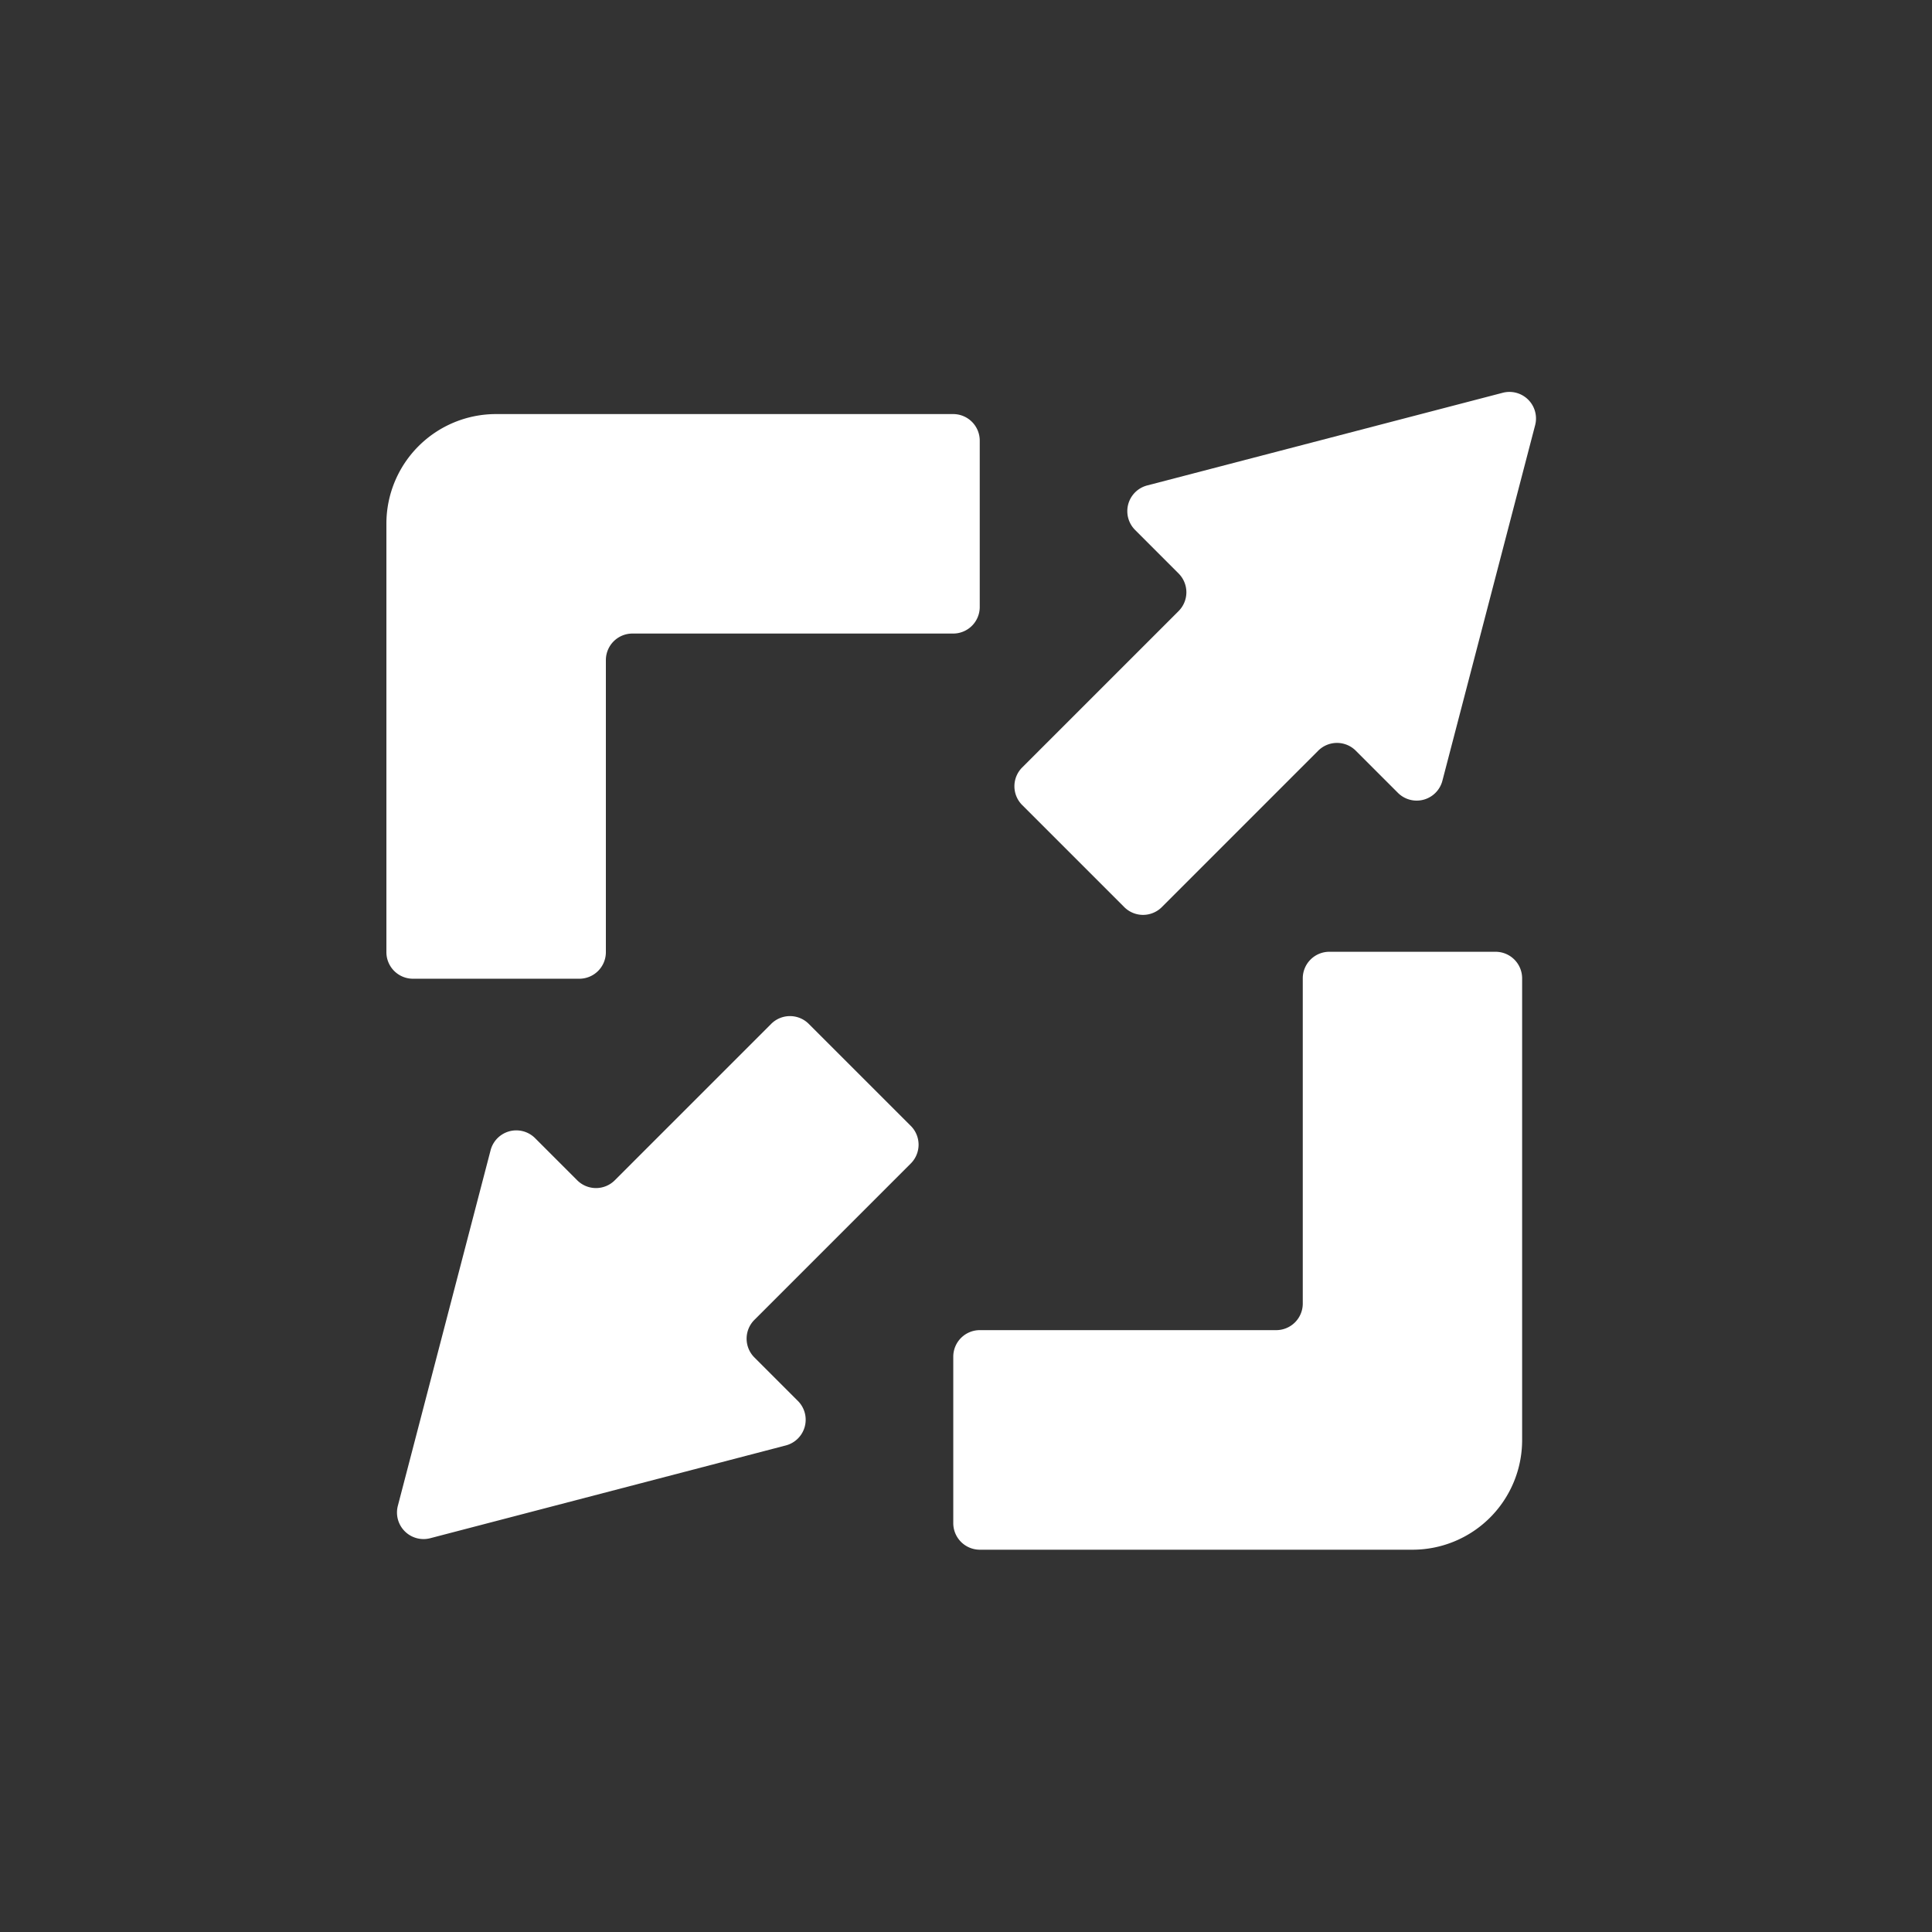
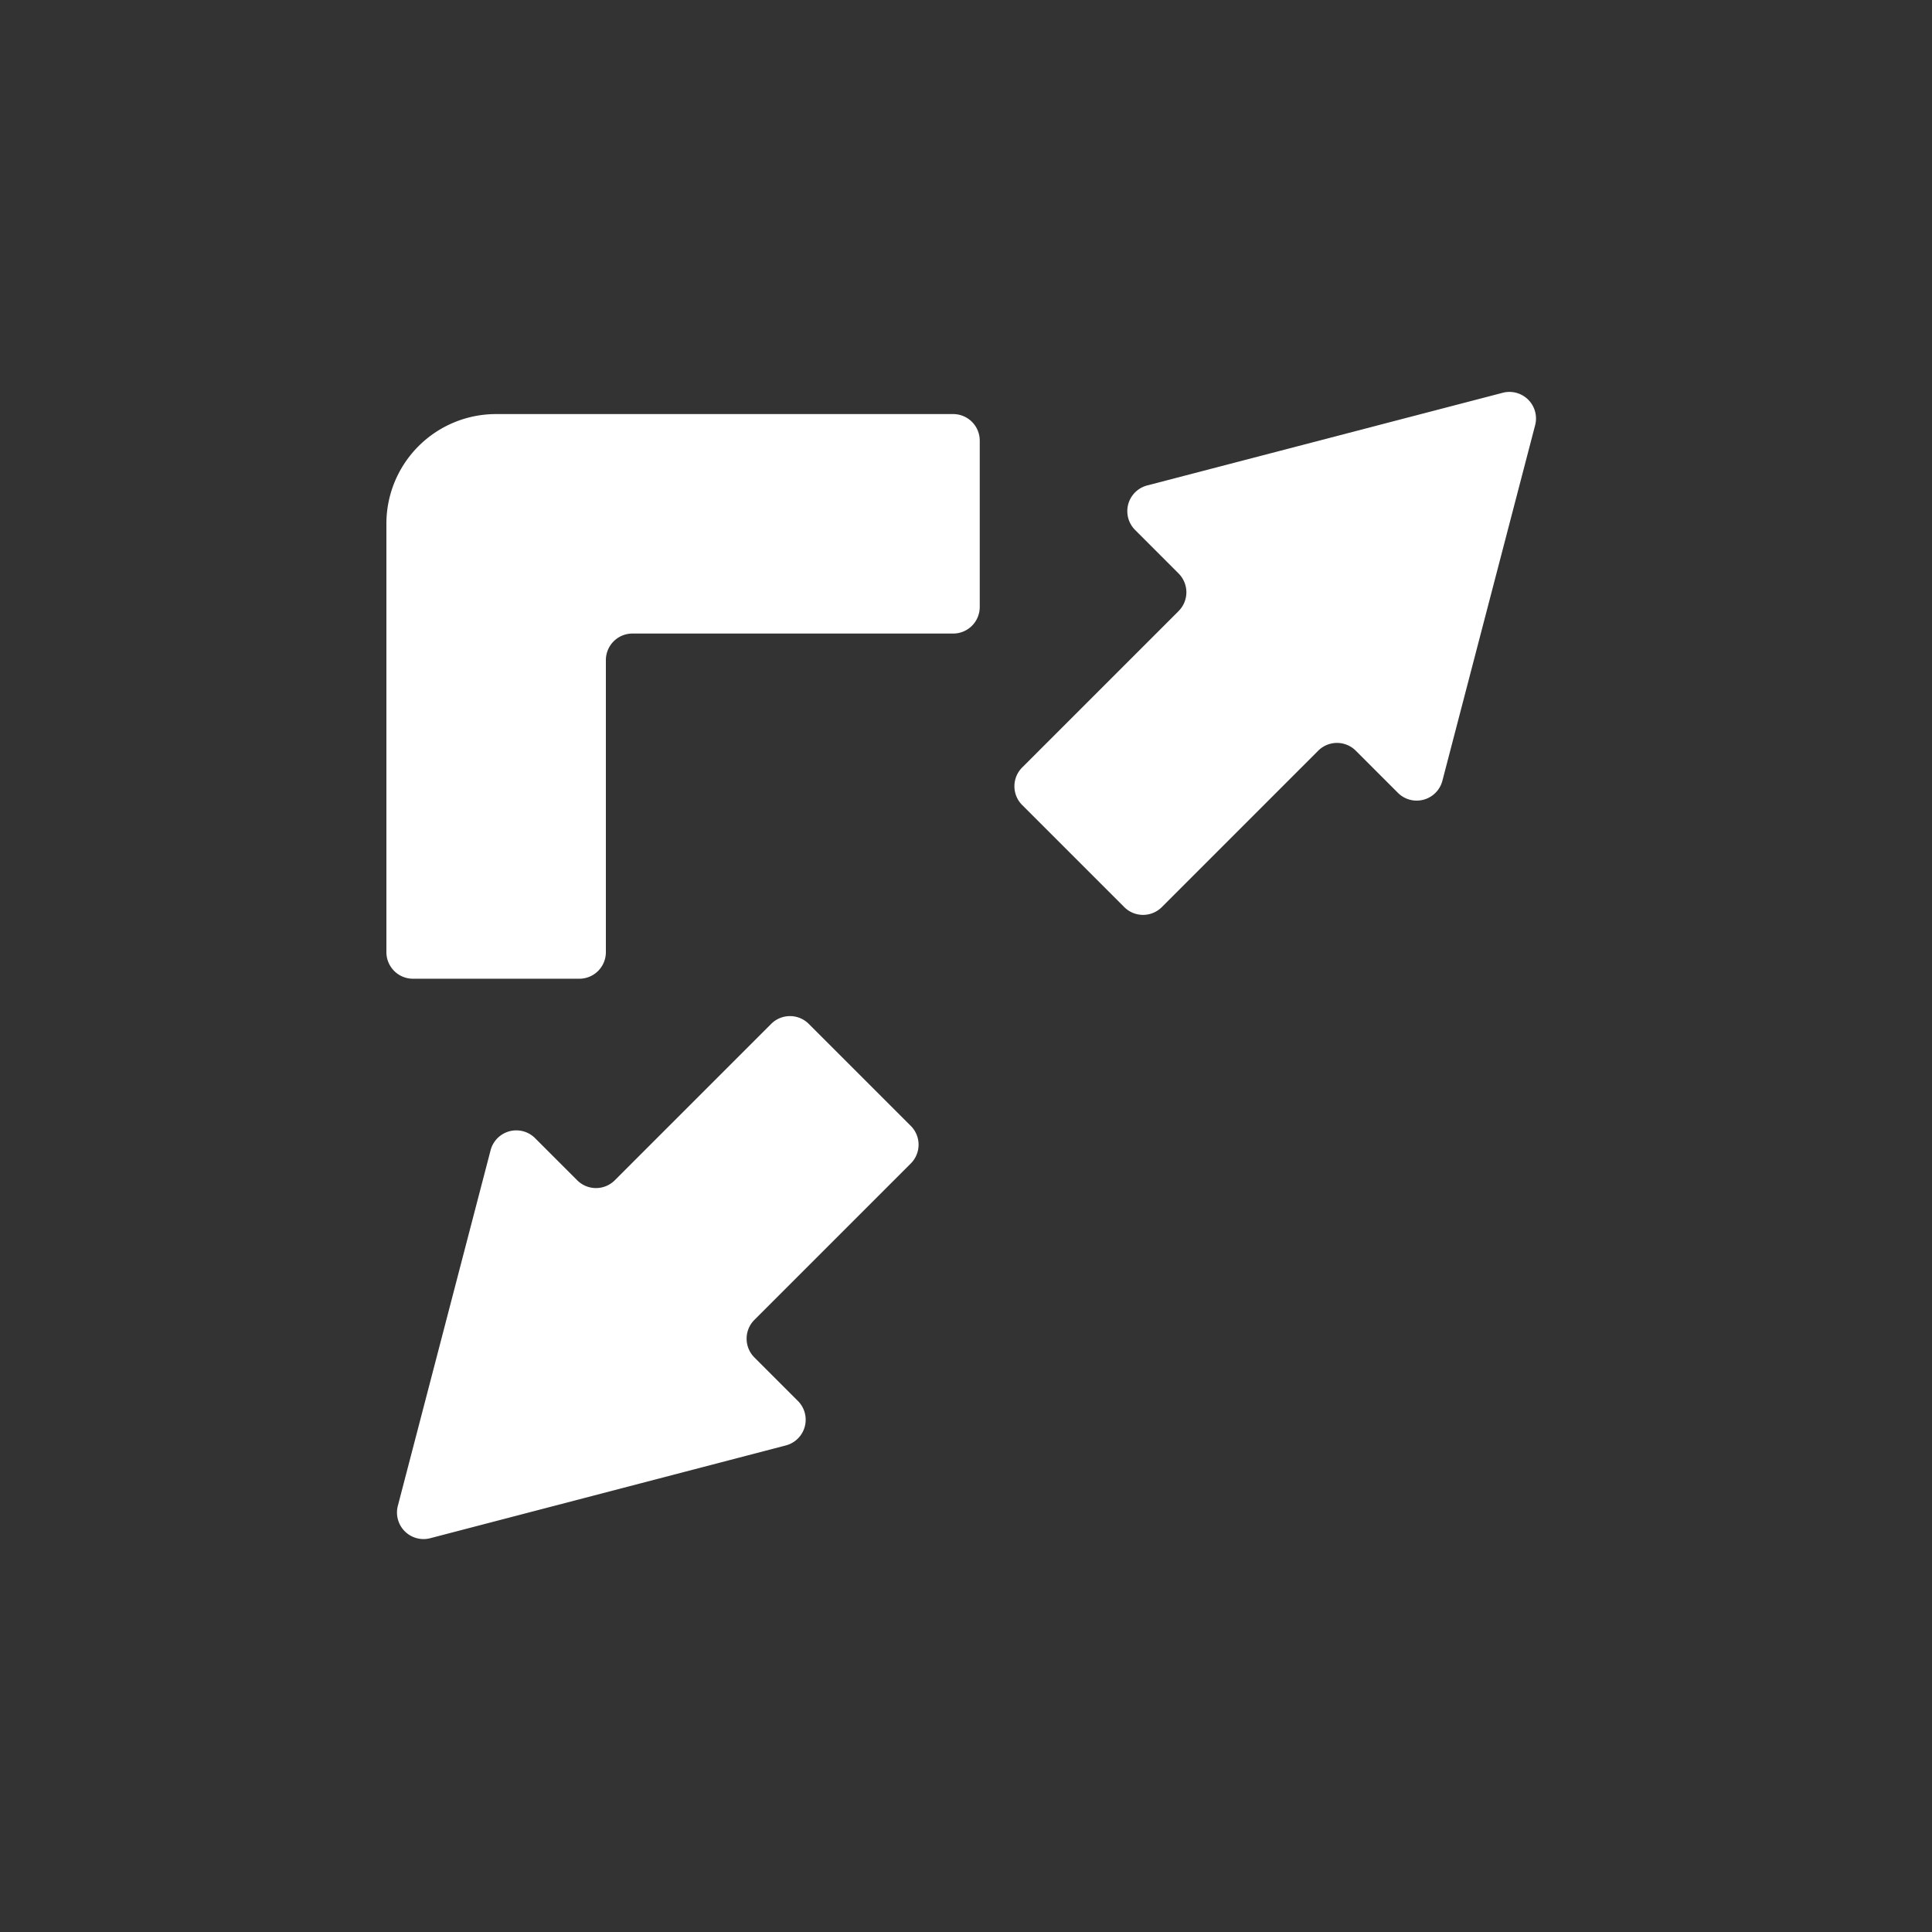
<svg xmlns="http://www.w3.org/2000/svg" width="80" height="80" viewBox="0 0 80 80">
  <rect x="0" y="0" width="80" height="80" fill="#333333" stroke="none" />
  <title>icons-fulfilment-alt</title>
  <g>
    <path d="M25.088,39.427V27.334a1.1,1.1,0,0,1,1.1-1.1H39.469a1.1,1.1,0,0,0,1.1-1.1V18.246a1.1,1.1,0,0,0-1.1-1.1H20.539A4.539,4.539,0,0,0,16,21.681V39.427a1.1,1.1,0,0,0,1.1,1.1h6.879A1.1,1.1,0,0,0,25.088,39.427Z" style="fill: #fff" />
-     <path d="M40.573,64.17H58.489a4.539,4.539,0,0,0,4.539-4.539V40.511a1.1,1.1,0,0,0-1.1-1.1H55.045a1.1,1.1,0,0,0-1.1,1.1V53.978a1.1,1.1,0,0,1-1.1,1.1H40.573a1.1,1.1,0,0,0-1.1,1.1v6.879A1.1,1.1,0,0,0,40.573,64.17Z" style="fill: #fff" />
    <path d="M48.111,37.559l6.47-6.471a1.1,1.1,0,0,1,1.562,0l1.735,1.735a1.1,1.1,0,0,0,1.85-.5l3.837-14.71a1.1,1.1,0,0,0-1.347-1.347L47.508,20.1a1.1,1.1,0,0,0-.5,1.85L48.8,23.744a1.1,1.1,0,0,1,0,1.562l-6.47,6.47a1.1,1.1,0,0,0,0,1.562l4.221,4.221A1.1,1.1,0,0,0,48.111,37.559Z" style="fill: #fff" />
    <path d="M31.93,42.4,25.46,48.87a1.1,1.1,0,0,1-1.562,0l-1.735-1.735a1.1,1.1,0,0,0-1.85.5l-3.837,14.71a1.1,1.1,0,0,0,1.347,1.347l14.71-3.838a1.1,1.1,0,0,0,.5-1.85l-1.792-1.792a1.1,1.1,0,0,1,0-1.562l6.47-6.47a1.1,1.1,0,0,0,0-1.562L33.492,42.4A1.1,1.1,0,0,0,31.93,42.4Z" style="fill: #fff" />
  </g>
</svg>